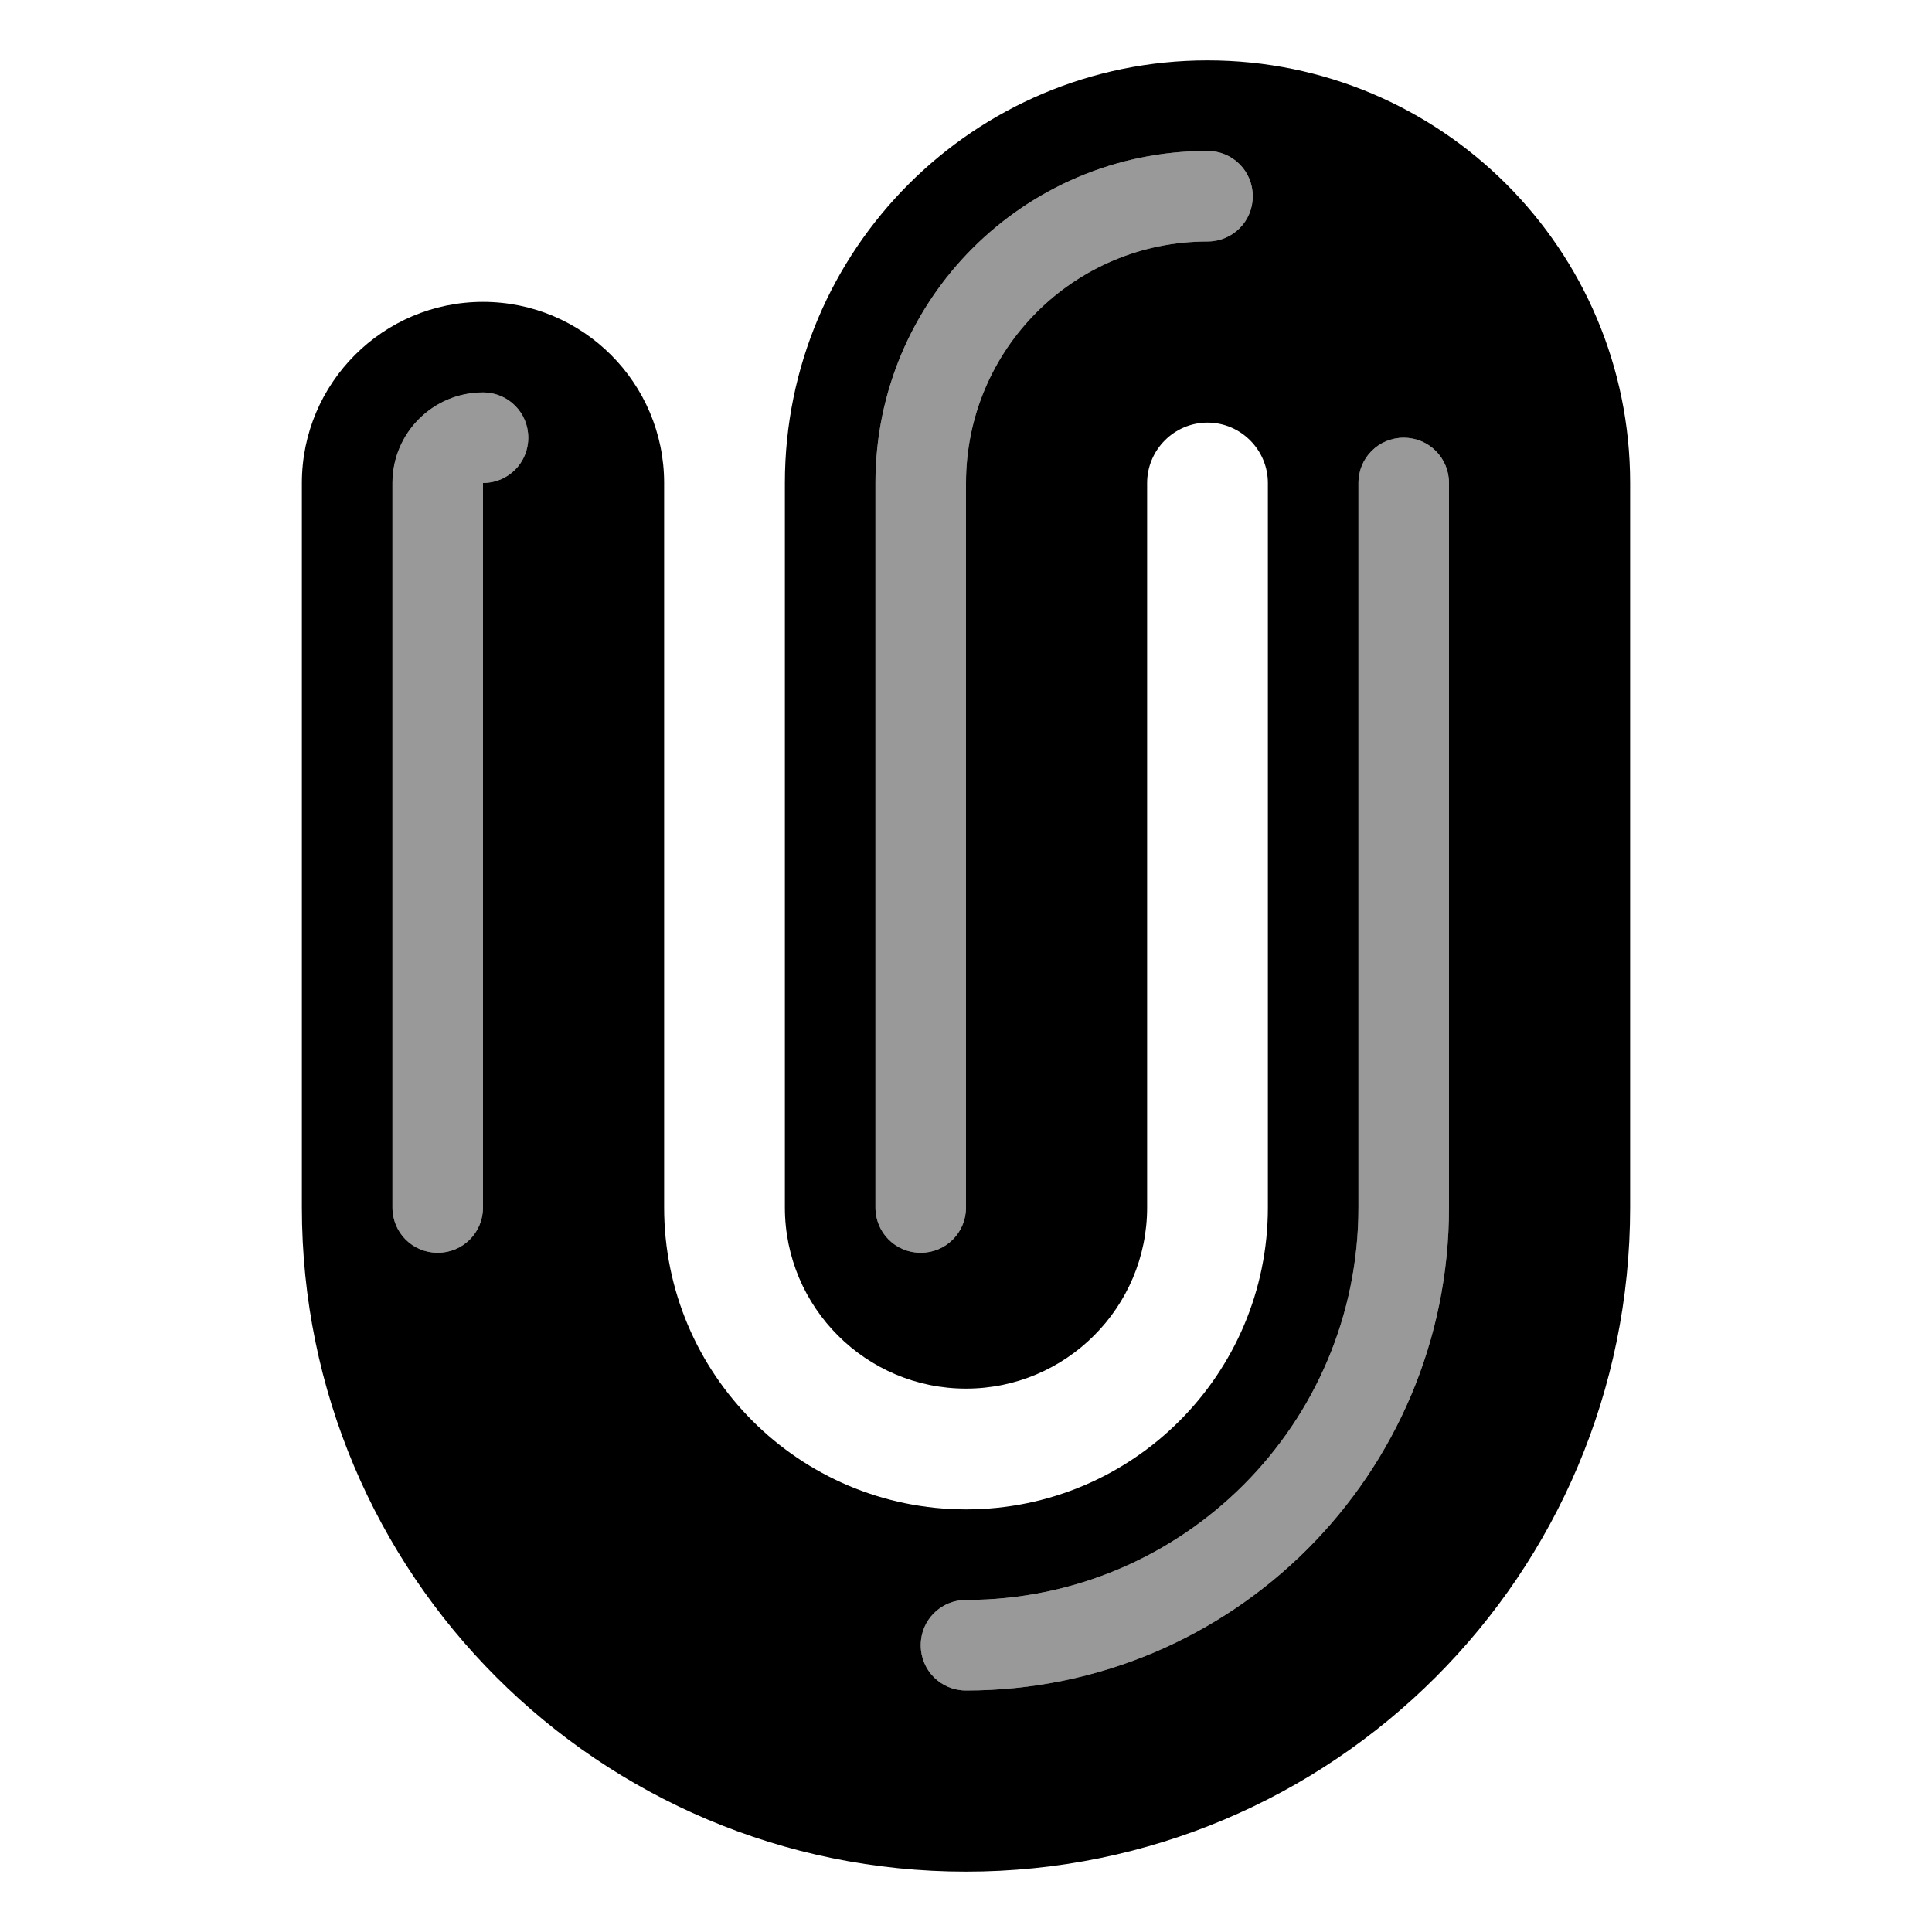
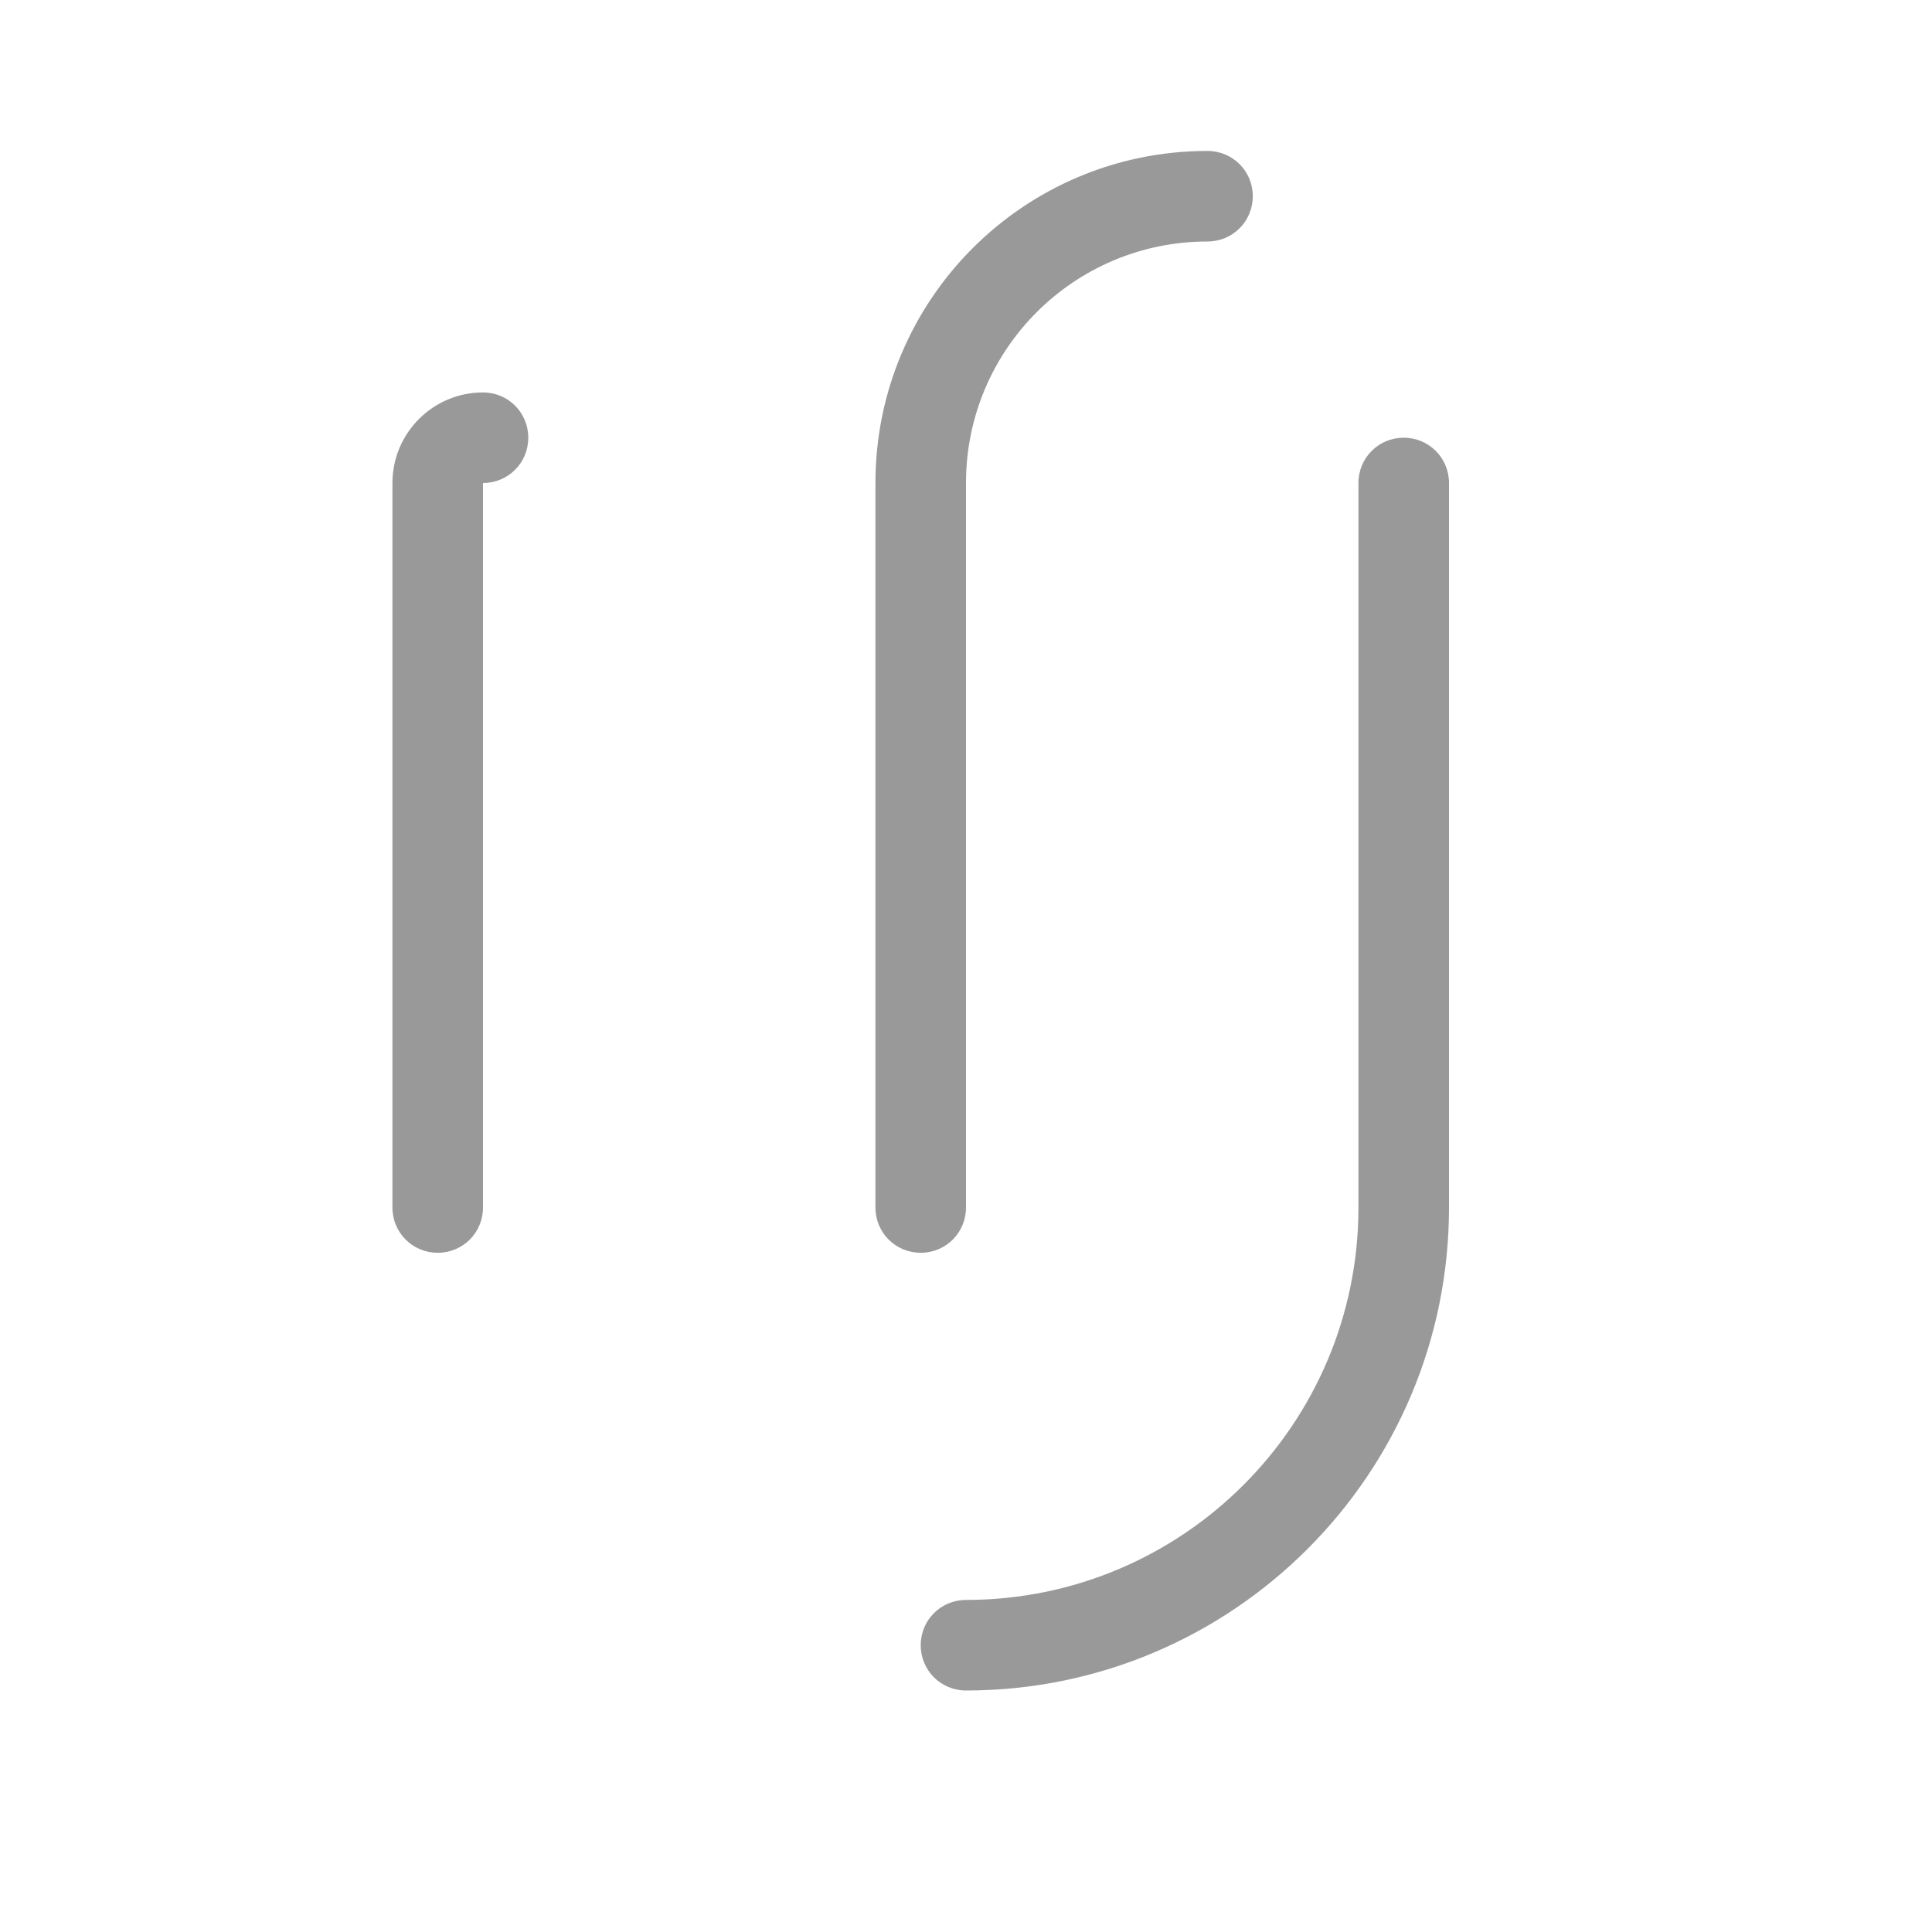
<svg xmlns="http://www.w3.org/2000/svg" viewBox="0 0 576 576">
  <path opacity=".4" fill="currentColor" d="M117 144L117 360C117 367.5 123 373.5 130.5 373.5C138 373.5 144 367.5 144 360L144 144C151.5 144 157.5 138 157.5 130.5C157.5 123 151.5 117 144 117C129.1 117 117 129.1 117 144zM261 144L261 360C261 367.5 267 373.5 274.5 373.5C282 373.5 288 367.5 288 360L288 144C288 104.2 320.2 72 360 72C367.5 72 373.5 66 373.5 58.5C373.5 51 367.5 45 360 45C305.3 45 261 89.3 261 144zM274.5 490.5C274.5 498 280.5 504 288 504C367.5 504 432 439.5 432 360L432 144C432 136.5 426 130.5 418.5 130.5C411 130.5 405 136.5 405 144L405 360C405 424.6 352.6 477 288 477C280.5 477 274.5 483 274.5 490.5z" />
-   <path fill="currentColor" d="M288 558C178.6 558 90 469.4 90 360L90 144C90 114.2 114.2 90 144 90C173.8 90 198 114.2 198 144L198 360C198 409.7 238.3 450 288 450C337.7 450 378 409.7 378 360L378 144C378 134.1 369.9 126 360 126C350.1 126 342 134.1 342 144L342 360C342 389.8 317.8 414 288 414C258.2 414 234 389.8 234 360L234 144C234 74.4 290.4 18 360 18C429.6 18 486 74.4 486 144L486 360C486 469.4 397.4 558 288 558zM288 144C288 104.2 320.2 72 360 72C367.5 72 373.5 66 373.5 58.5C373.5 51 367.5 45 360 45C305.3 45 261 89.3 261 144L261 360C261 367.5 267 373.5 274.5 373.5C282 373.5 288 367.5 288 360L288 144zM144 117C129.1 117 117 129.1 117 144L117 360C117 367.5 123 373.5 130.5 373.5C138 373.5 144 367.5 144 360L144 144C151.5 144 157.5 138 157.5 130.5C157.5 123 151.5 117 144 117zM432 144C432 136.5 426 130.5 418.5 130.5C411 130.5 405 136.5 405 144L405 360C405 424.6 352.6 477 288 477C280.5 477 274.5 483 274.5 490.5C274.5 498 280.5 504 288 504C367.5 504 432 439.5 432 360L432 144z" />
</svg>